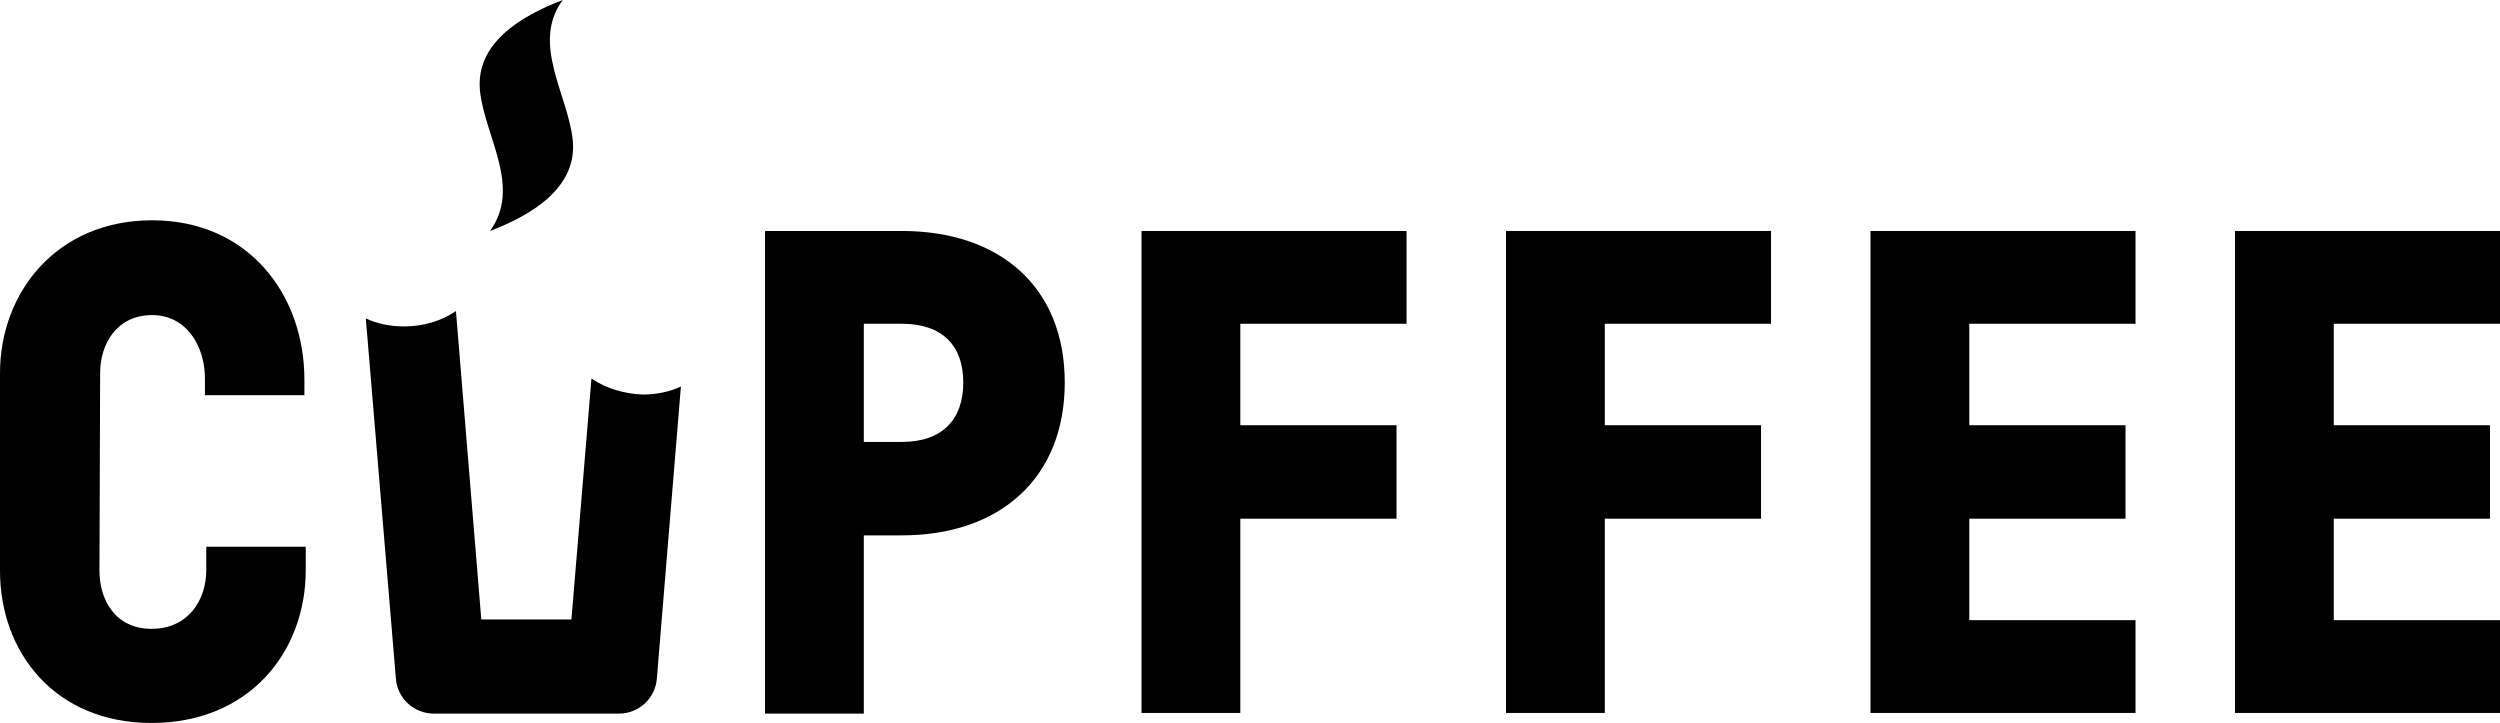
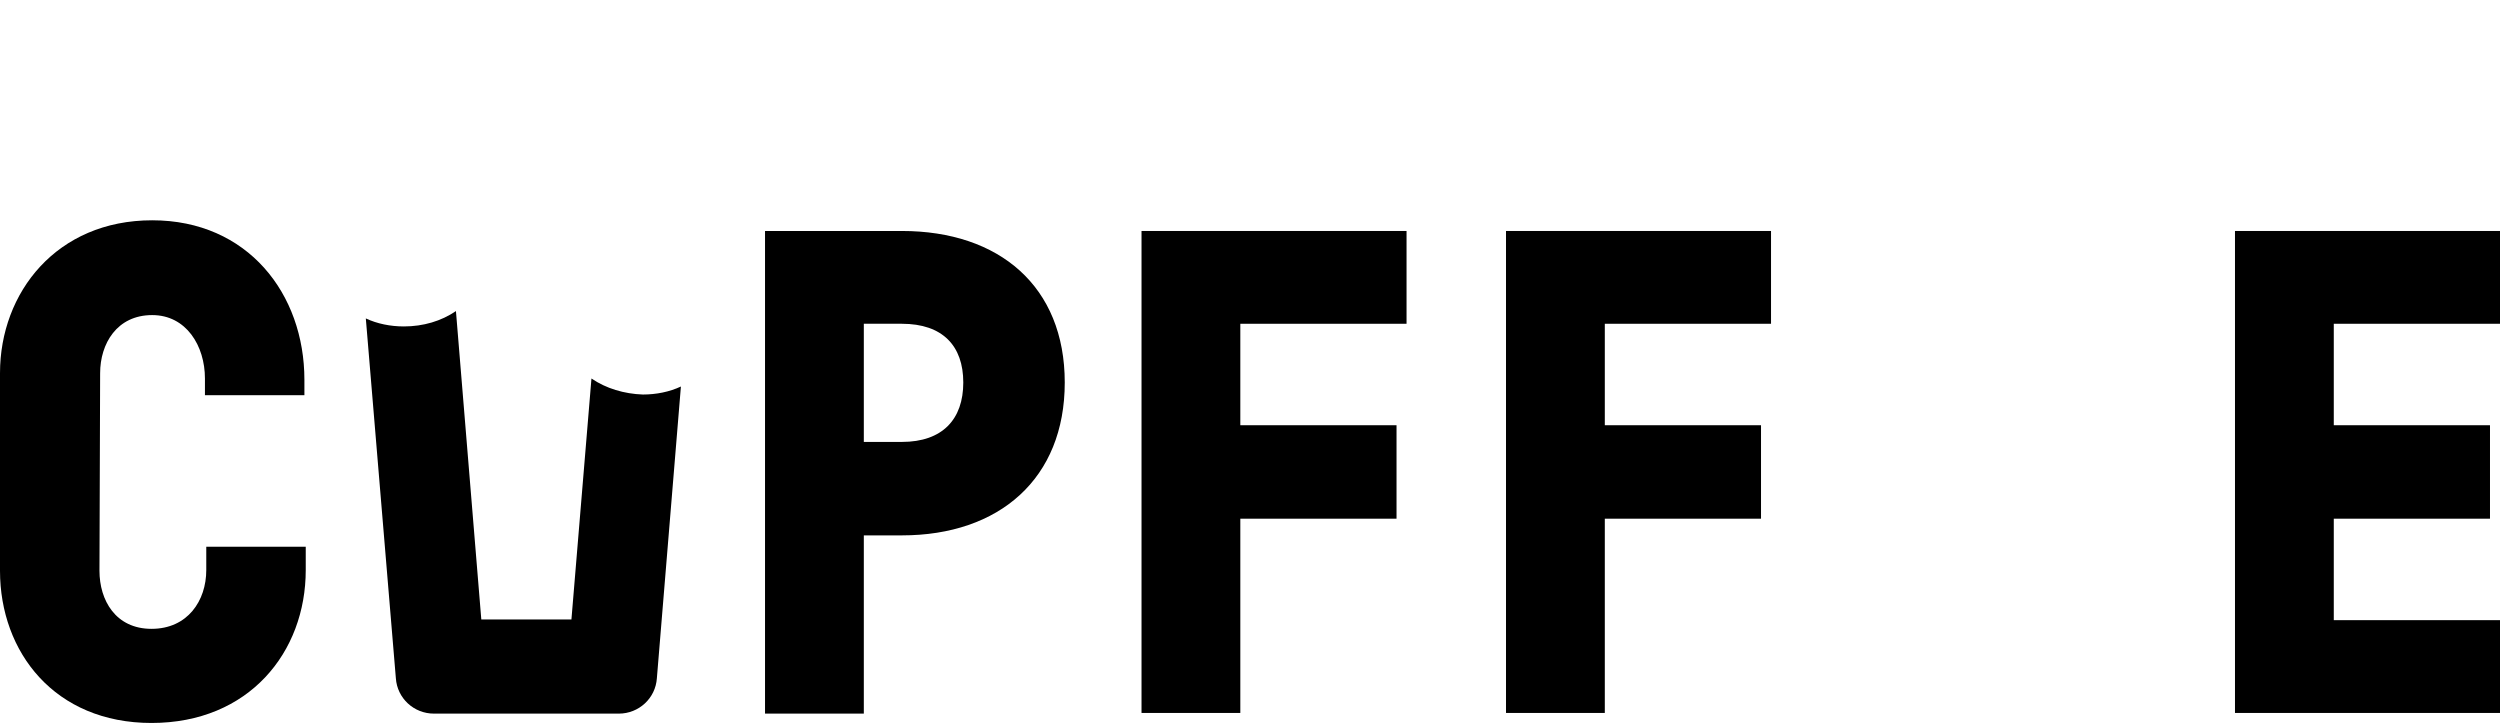
<svg xmlns="http://www.w3.org/2000/svg" version="1.1" id="Layer_1" x="0px" y="0px" width="374.5px" height="108.3px" viewBox="0 0 374.5 108.3" style="enable-background:new 0 0 374.5 108.3;" xml:space="preserve">
  <g>
    <path d="M30.9,85.4c0,4.6-2.8,8.8-8.2,8.8s-7.8-4.3-7.8-8.7l0.1-29.6c0-4.4,2.5-8.7,7.8-8.7c5.1,0,7.9,4.6,7.9,9.5v2.5h14.9v-2.3   C45.6,44,37.1,33,22.8,33S0,43.8,0,55.9v29.6c0,12.2,8.2,22.8,22.7,22.8c14.6,0,23.1-10.6,23.1-22.9v-3.5H30.9V85.4z" />
    <path d="M135.1,34.6h-20.5v72.3h14.8V80.2h5.7c14.6,0,24.4-8.5,24.4-22.9S149.7,34.6,135.1,34.6z M135.1,66.2h-5.7V48.5h5.7   c6.1,0,9.2,3.3,9.2,8.8C144.3,62.8,141.2,66.2,135.1,66.2z" />
    <polygon points="374.5,48.5 374.5,34.6 334.8,34.6 334.8,106.8 374.5,106.8 374.5,92.9 349.6,92.9 349.6,77.7 373,77.7 373,63.7    349.6,63.7 349.6,48.5  " />
-     <polygon points="280.2,106.8 319.9,106.8 319.9,92.9 295,92.9 295,77.7 318.4,77.7 318.4,63.7 295,63.7 295,48.5 319.9,48.5    319.9,34.6 280.2,34.6  " />
    <polygon points="225.6,106.8 240.4,106.8 240.4,77.7 263.8,77.7 263.8,63.7 240.4,63.7 240.4,48.5 265.3,48.5 265.3,34.6    225.6,34.6  " />
    <polygon points="171,106.8 185.8,106.8 185.8,77.7 209.2,77.7 209.2,63.7 185.8,63.7 185.8,48.5 210.7,48.5 210.7,34.6 171,34.6     " />
-     <path d="M73.4,34.6c6.3-2.4,13.1-6.5,12.4-13.6c-0.7-6.8-6.3-14.5-1.5-21c-6.3,2.4-13.1,6.5-12.4,13.6C72.6,20.4,78.2,28,73.4,34.6   z" />
    <path d="M88.6,56.7l-3,36.1H72.1l-3.8-46.2c-2.2,1.5-4.9,2.3-7.8,2.3c-2,0-4-0.4-5.7-1.2l4.5,53.9c0.2,3,2.7,5.3,5.7,5.3h27.7   c3,0,5.5-2.3,5.7-5.3l3.6-43.7c-1.7,0.8-3.7,1.2-5.7,1.2C93.5,59,90.8,58.2,88.6,56.7z" />
  </g>
</svg>